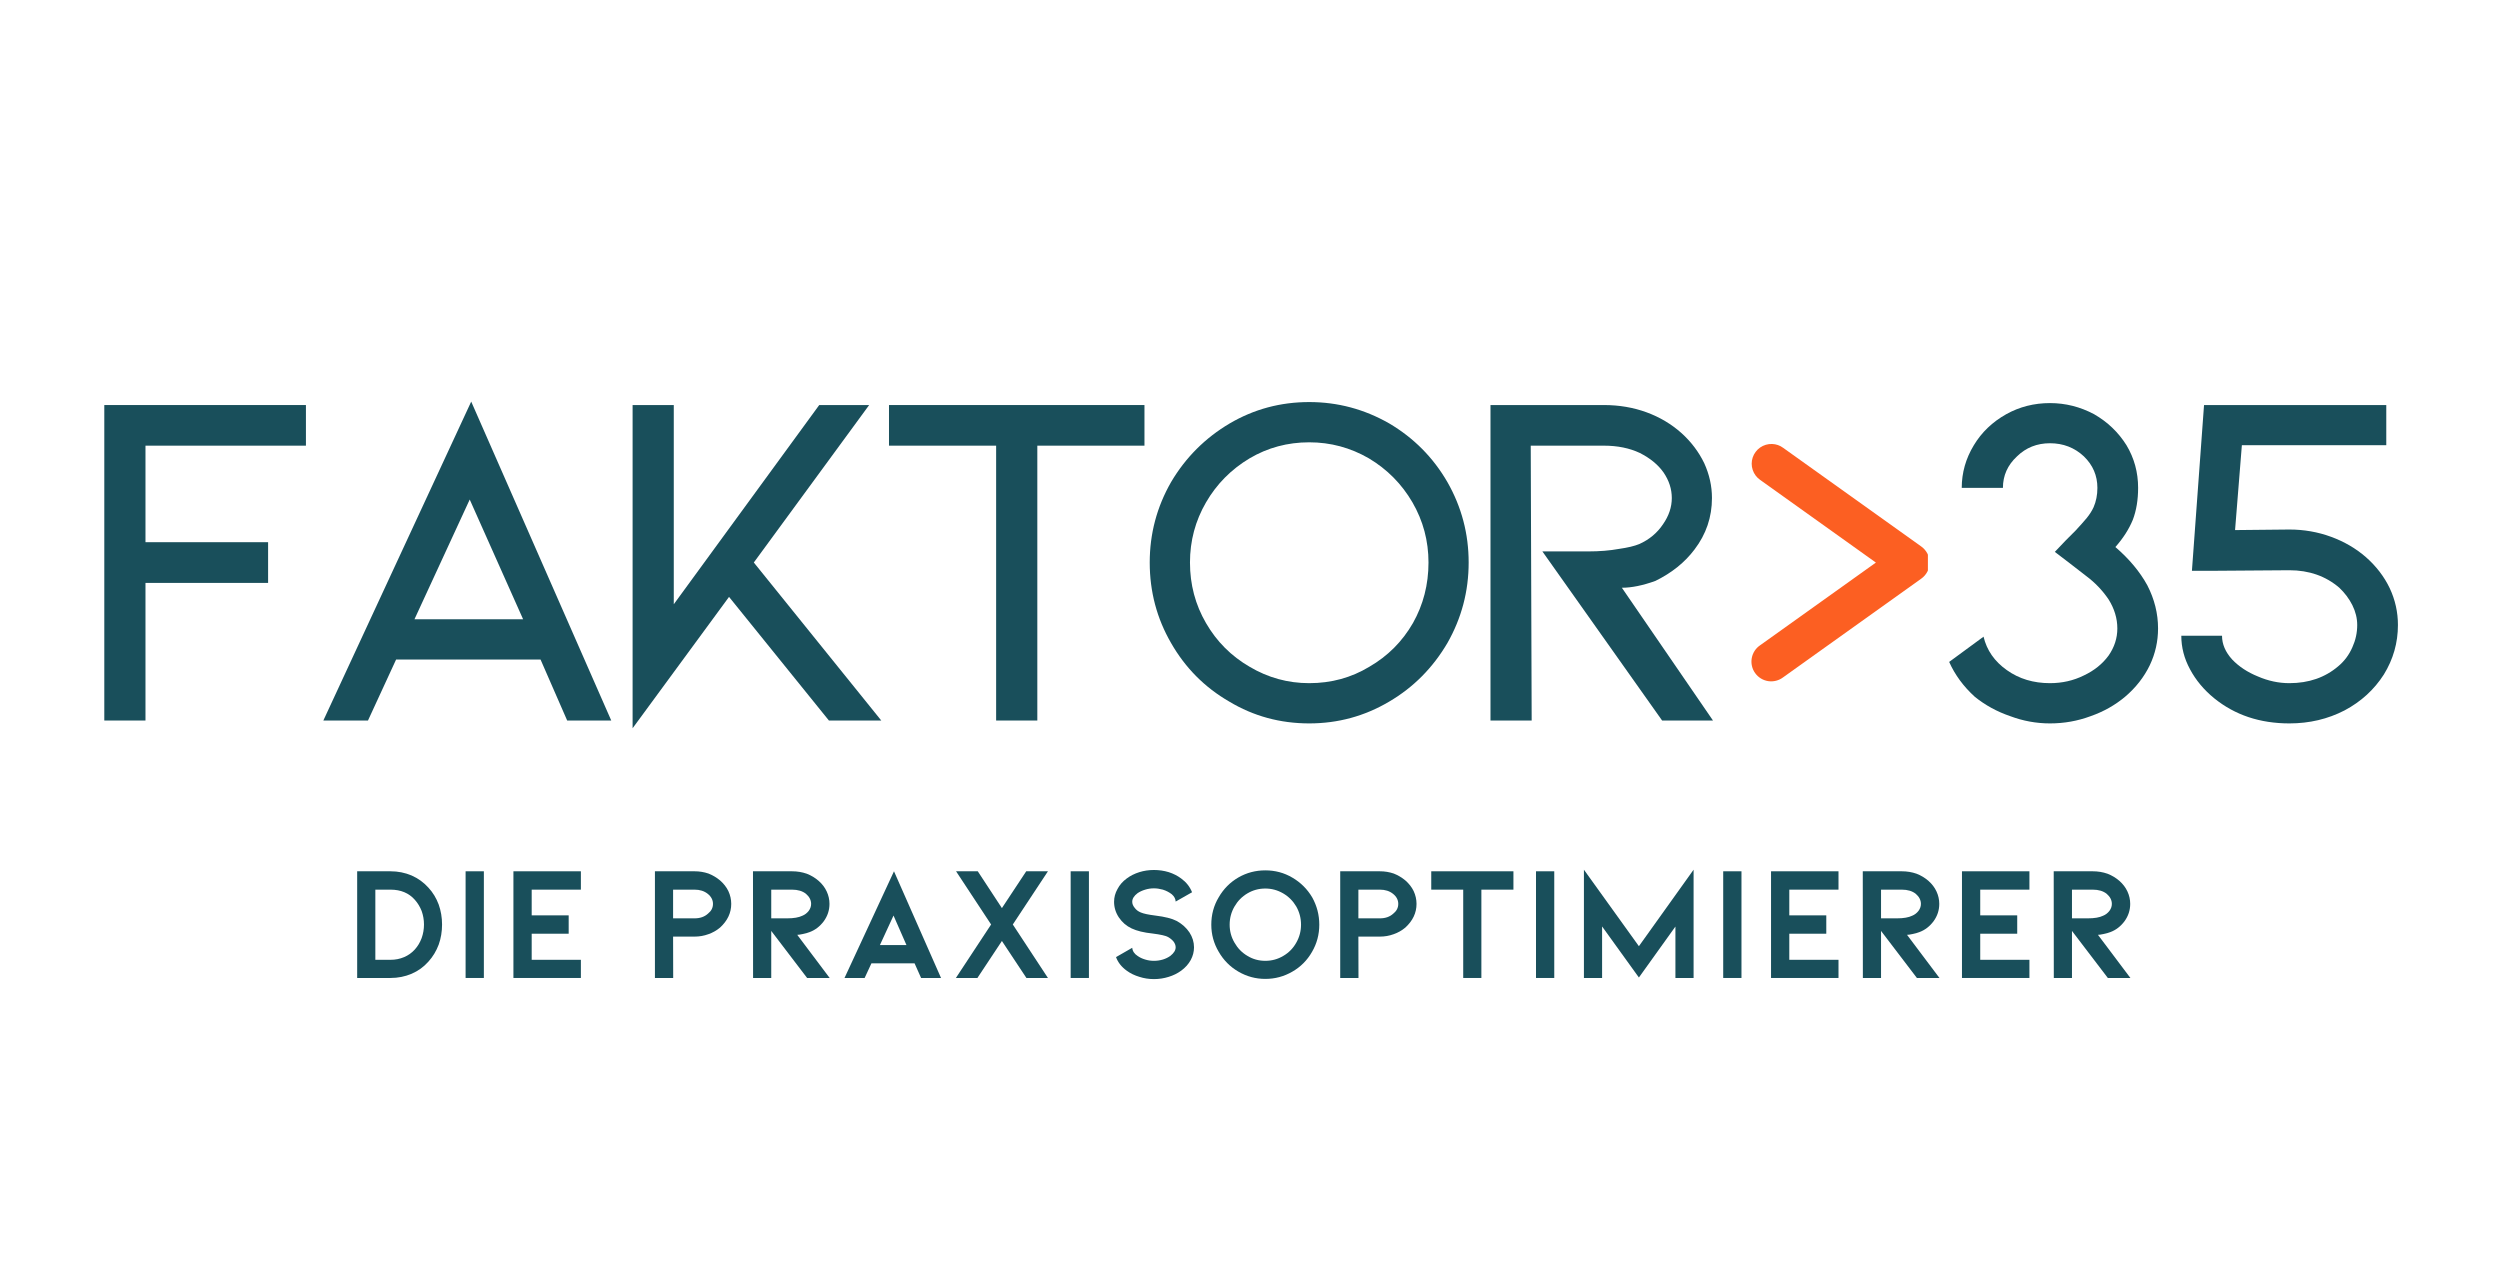
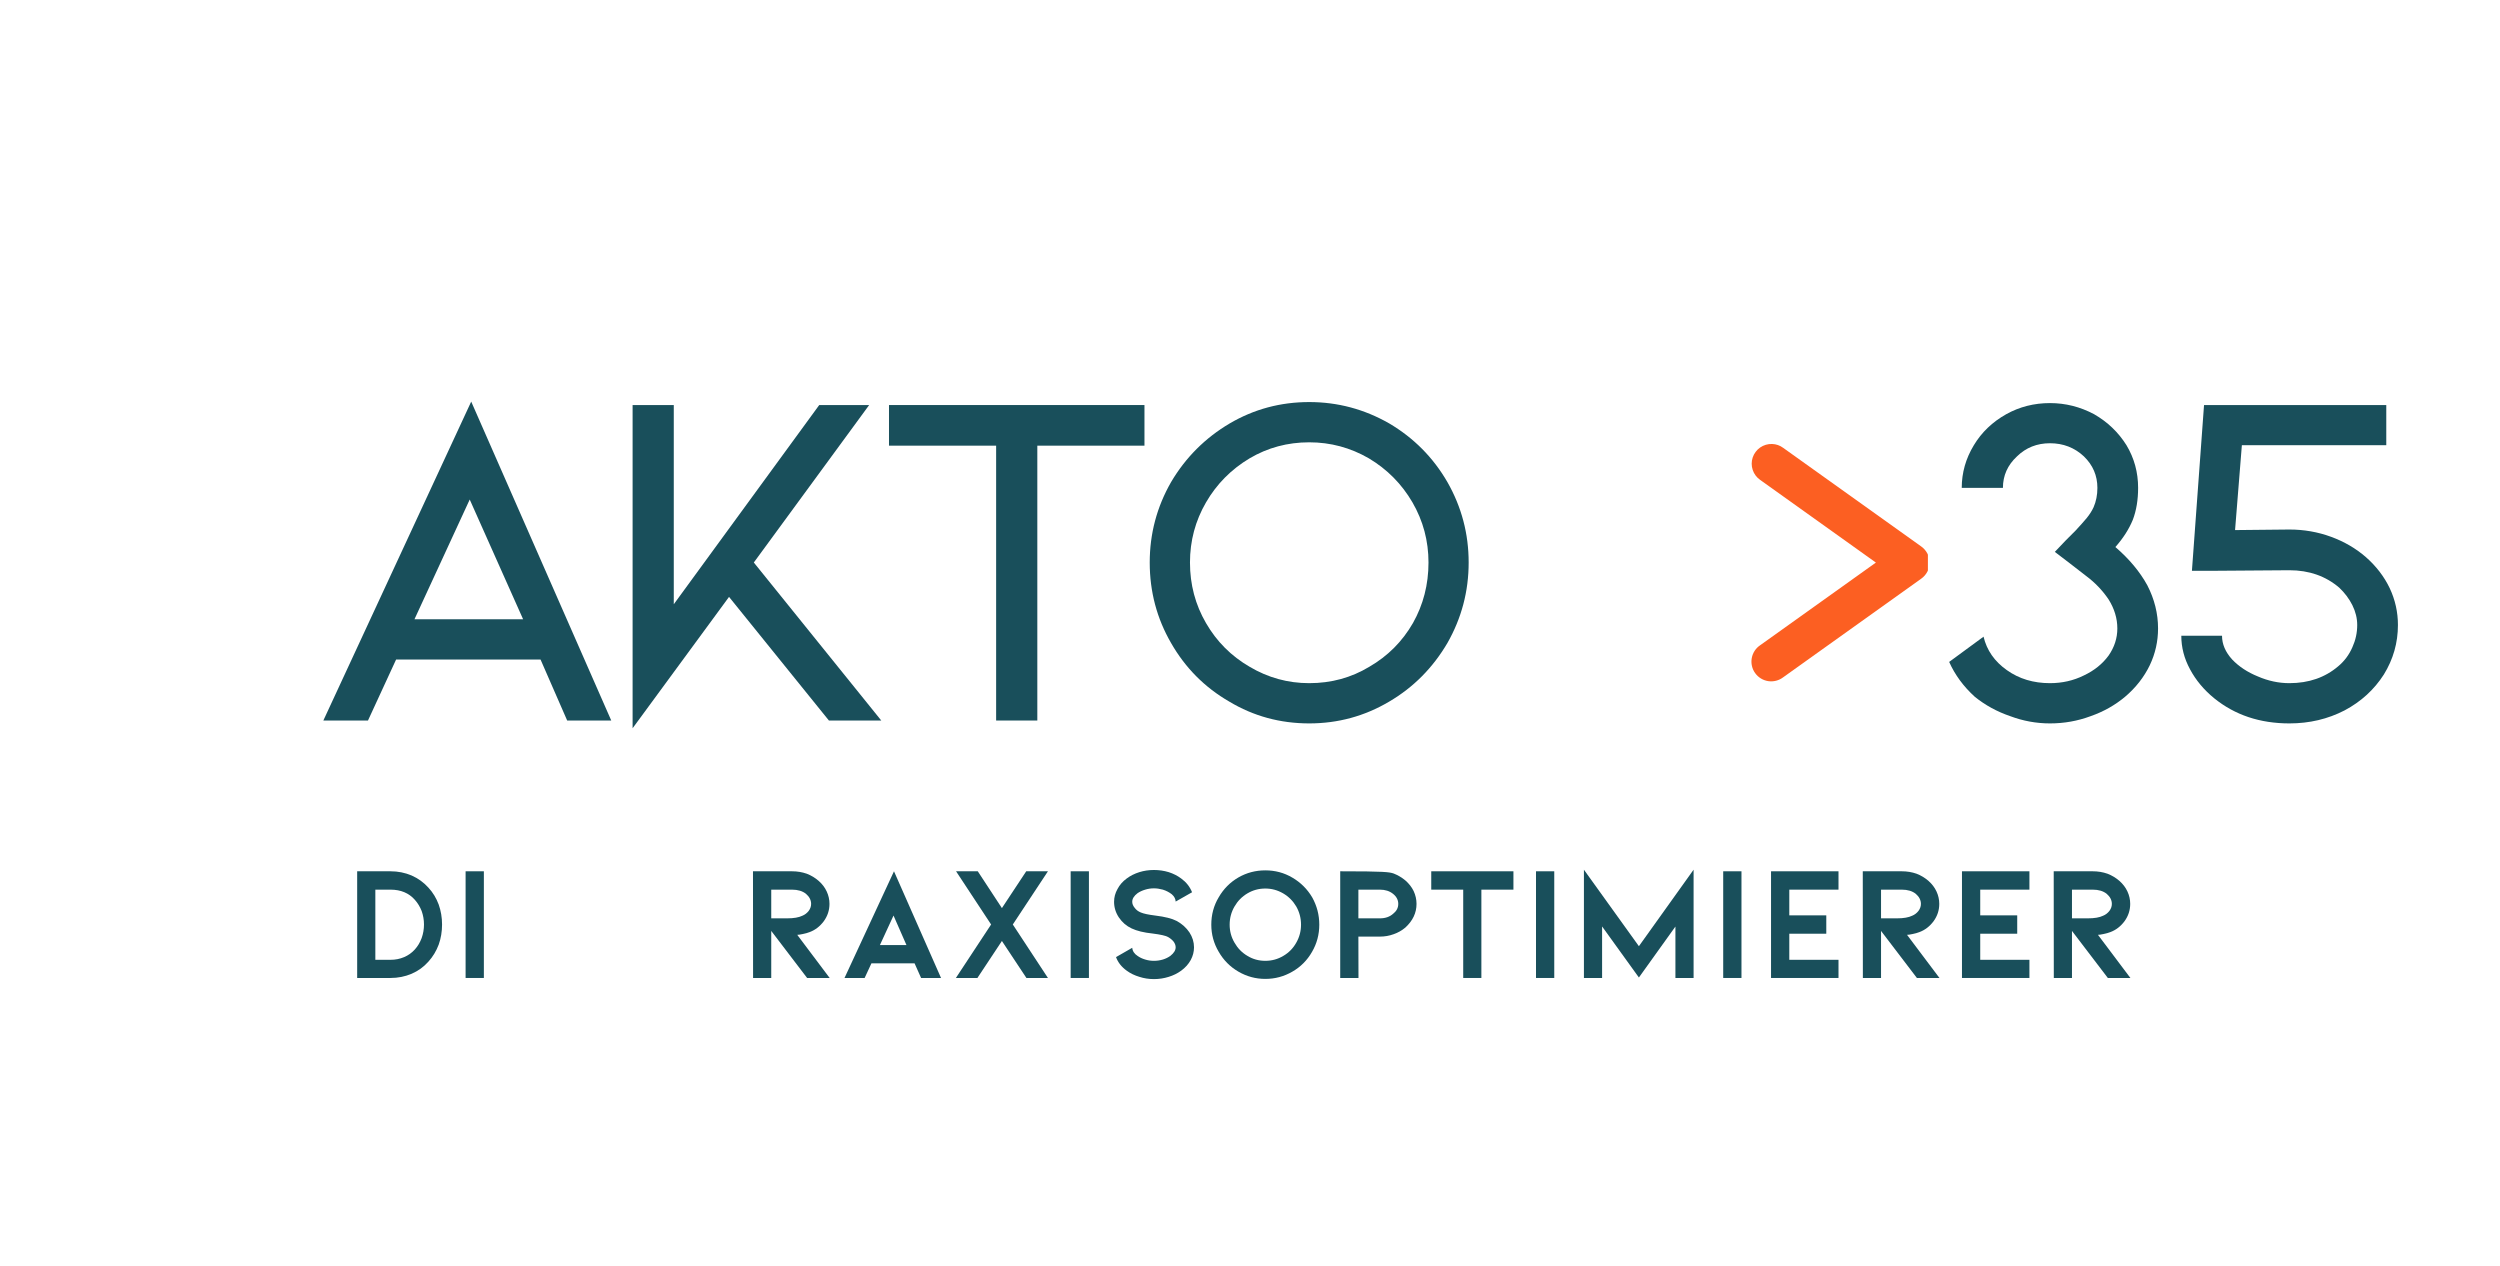
<svg xmlns="http://www.w3.org/2000/svg" width="559" zoomAndPan="magnify" viewBox="0 0 419.25 212.25" height="283" preserveAspectRatio="xMidYMid meet">
  <defs>
    <g />
    <clipPath id="bc1344a46b">
      <path d="M 293.465 74.422 L 323.309 74.422 L 323.309 114.715 L 293.465 114.715 Z M 293.465 74.422 " clip-rule="nonzero" />
    </clipPath>
  </defs>
  <g fill="#194f5b" fill-opacity="1">
    <g transform="translate(10.585, 120.832)">
      <g>
-         <path d="M 6.906 -52.906 L 40.719 -52.906 L 40.719 -46.094 L 13.812 -46.094 L 13.812 -29.906 L 34.375 -29.906 L 34.375 -23.078 L 13.812 -23.078 L 13.812 0 L 6.906 0 Z M 6.906 -52.906 " />
-       </g>
+         </g>
    </g>
  </g>
  <g fill="#194f5b" fill-opacity="1">
    <g transform="translate(50.413, 120.832)">
      <g>
        <path d="M 40.234 -10.234 L 16.016 -10.234 L 11.297 0 L 3.812 0 L 28.609 -53.484 L 52.094 0 L 44.703 0 Z M 37.312 -16.984 L 28.359 -37.062 L 19.094 -16.984 Z M 37.312 -16.984 " />
      </g>
    </g>
  </g>
  <g fill="#194f5b" fill-opacity="1">
    <g transform="translate(99.181, 120.832)">
      <g>
        <path d="M 27.234 -26.5 L 48.609 0 L 39.828 0 L 23.078 -20.734 L 6.906 1.297 L 6.906 -52.906 L 13.812 -52.906 L 13.812 -19.5 L 38.203 -52.906 L 46.578 -52.906 Z M 27.234 -26.5 " />
      </g>
    </g>
  </g>
  <g fill="#194f5b" fill-opacity="1">
    <g transform="translate(144.943, 120.832)">
      <g>
        <path d="M 4.141 -52.906 L 46.984 -52.906 L 46.984 -46.094 L 29.016 -46.094 L 29.016 0 L 22.109 0 L 22.109 -46.094 L 4.141 -46.094 Z M 4.141 -52.906 " />
      </g>
    </g>
  </g>
  <g fill="#194f5b" fill-opacity="1">
    <g transform="translate(188.997, 120.832)">
      <g>
        <path d="M 53.734 -13 C 51.285 -8.832 48.031 -5.555 43.969 -3.172 C 39.852 -0.734 35.383 0.484 30.562 0.484 C 25.688 0.484 21.219 -0.734 17.156 -3.172 C 13.031 -5.555 9.773 -8.832 7.391 -13 C 5.004 -17.125 3.812 -21.625 3.812 -26.5 C 3.812 -31.32 5.004 -35.816 7.391 -39.984 C 9.828 -44.109 13.109 -47.391 17.234 -49.828 C 21.297 -52.211 25.738 -53.406 30.562 -53.406 C 35.332 -53.406 39.801 -52.211 43.969 -49.828 C 48.094 -47.391 51.348 -44.109 53.734 -39.984 C 56.109 -35.816 57.297 -31.32 57.297 -26.5 C 57.297 -21.676 56.109 -17.176 53.734 -13 Z M 47.875 -36.578 C 46.082 -39.66 43.645 -42.125 40.562 -43.969 C 37.469 -45.758 34.133 -46.656 30.562 -46.656 C 26.926 -46.656 23.594 -45.758 20.562 -43.969 C 17.477 -42.125 15.039 -39.66 13.25 -36.578 C 11.457 -33.484 10.562 -30.125 10.562 -26.5 C 10.562 -22.812 11.457 -19.426 13.25 -16.344 C 15.039 -13.25 17.477 -10.805 20.562 -9.016 C 23.656 -7.18 26.988 -6.266 30.562 -6.266 C 34.25 -6.266 37.609 -7.18 40.641 -9.016 C 43.734 -10.805 46.172 -13.25 47.953 -16.344 C 49.691 -19.426 50.562 -22.812 50.562 -26.5 C 50.562 -30.125 49.664 -33.484 47.875 -36.578 Z M 47.875 -36.578 " />
      </g>
    </g>
  </g>
  <g fill="#194f5b" fill-opacity="1">
    <g transform="translate(243.049, 120.832)">
      <g>
-         <path d="M 44.219 0 L 35.688 0 L 15.609 -28.359 L 23.25 -28.359 C 25.195 -28.359 26.93 -28.5 28.453 -28.781 C 29.91 -28.988 31.047 -29.258 31.859 -29.594 C 33.535 -30.344 34.863 -31.453 35.844 -32.922 C 36.82 -34.328 37.312 -35.789 37.312 -37.312 C 37.312 -38.82 36.848 -40.254 35.922 -41.609 C 35.004 -42.91 33.676 -44 31.938 -44.875 C 30.207 -45.688 28.203 -46.094 25.922 -46.094 L 13.656 -46.094 L 13.812 0 L 6.906 0 L 6.906 -52.906 L 25.922 -52.906 C 28.473 -52.906 30.859 -52.5 33.078 -51.688 C 35.297 -50.875 37.25 -49.711 38.938 -48.203 C 40.562 -46.734 41.832 -45.051 42.75 -43.156 C 43.613 -41.258 44.047 -39.312 44.047 -37.312 C 44.047 -34.113 43.07 -31.238 41.125 -28.688 C 39.5 -26.52 37.305 -24.758 34.547 -23.406 C 32.43 -22.645 30.562 -22.266 28.938 -22.266 Z M 44.219 0 " />
-       </g>
+         </g>
    </g>
  </g>
  <g fill="#fc5f22" fill-opacity="1">
    <g transform="translate(285.244, 120.832)">
      <g />
    </g>
  </g>
  <g fill="#fc5f22" fill-opacity="1">
    <g transform="translate(303.532, 120.832)">
      <g />
    </g>
  </g>
  <g fill="#194f5b" fill-opacity="1">
    <g transform="translate(321.828, 120.832)">
      <g>
        <path d="M 40.078 -15.438 C 40.078 -13.27 39.613 -11.211 38.688 -9.266 C 37.719 -7.266 36.336 -5.504 34.547 -3.984 C 32.867 -2.578 30.945 -1.492 28.781 -0.734 C 26.602 0.078 24.328 0.484 21.953 0.484 C 19.672 0.484 17.445 0.078 15.281 -0.734 C 13.062 -1.492 11.082 -2.578 9.344 -3.984 C 7.445 -5.711 6.016 -7.66 5.047 -9.828 L 10.812 -14.062 C 11.352 -11.781 12.656 -9.91 14.719 -8.453 C 16.77 -6.992 19.18 -6.266 21.953 -6.266 C 24.004 -6.266 25.898 -6.695 27.641 -7.562 C 29.367 -8.375 30.75 -9.484 31.781 -10.891 C 32.758 -12.297 33.25 -13.812 33.25 -15.438 C 33.25 -17.125 32.758 -18.75 31.781 -20.312 C 30.75 -21.832 29.504 -23.133 28.047 -24.219 L 25.203 -26.422 L 22.766 -28.281 L 24.625 -30.234 C 24.945 -30.555 25.488 -31.098 26.25 -31.859 C 26.957 -32.617 27.582 -33.32 28.125 -33.969 C 28.613 -34.57 28.992 -35.172 29.266 -35.766 C 29.691 -36.742 29.906 -37.828 29.906 -39.016 C 29.906 -41.078 29.148 -42.836 27.641 -44.297 C 26.066 -45.766 24.172 -46.5 21.953 -46.5 C 19.773 -46.5 17.93 -45.766 16.422 -44.297 C 14.848 -42.836 14.062 -41.078 14.062 -39.016 L 7.156 -39.016 C 7.156 -41.555 7.832 -43.941 9.188 -46.172 C 10.488 -48.336 12.301 -50.07 14.625 -51.375 C 16.852 -52.613 19.297 -53.234 21.953 -53.234 C 24.547 -53.234 27.008 -52.613 29.344 -51.375 C 31.613 -50.07 33.426 -48.336 34.781 -46.172 C 36.082 -44.004 36.734 -41.617 36.734 -39.016 C 36.734 -37.004 36.438 -35.219 35.844 -33.656 C 35.195 -32.082 34.223 -30.562 32.922 -29.094 C 35.242 -27.094 37.031 -24.953 38.281 -22.672 C 39.477 -20.348 40.078 -17.938 40.078 -15.438 Z M 40.078 -15.438 " />
      </g>
    </g>
  </g>
  <g fill="#194f5b" fill-opacity="1">
    <g transform="translate(359.867, 120.832)">
      <g>
        <path d="M 39.906 -7.719 C 38.281 -5.176 36.086 -3.172 33.328 -1.703 C 30.504 -0.242 27.414 0.484 24.062 0.484 C 19.125 0.484 14.922 -0.922 11.453 -3.734 C 9.723 -5.148 8.367 -6.773 7.391 -8.609 C 6.422 -10.398 5.938 -12.27 5.938 -14.219 L 12.766 -14.219 C 12.766 -12.812 13.332 -11.484 14.469 -10.234 C 15.602 -9.047 17.039 -8.098 18.781 -7.391 C 20.508 -6.641 22.27 -6.266 24.062 -6.266 C 27.312 -6.266 30.047 -7.211 32.266 -9.109 C 33.297 -9.973 34.082 -11.031 34.625 -12.281 C 35.164 -13.469 35.438 -14.711 35.438 -16.016 C 35.438 -17.148 35.164 -18.258 34.625 -19.344 C 34.082 -20.426 33.352 -21.398 32.438 -22.266 C 30.156 -24.223 27.363 -25.203 24.062 -25.203 L 11.297 -25.109 L 7.719 -25.109 L 9.75 -52.906 L 40.312 -52.906 L 40.312 -46.172 L 16.094 -46.172 L 14.953 -31.938 L 24.062 -32.031 C 26.5 -32.031 28.828 -31.625 31.047 -30.812 C 33.266 -30 35.219 -28.859 36.906 -27.391 C 38.633 -25.867 39.961 -24.133 40.891 -22.188 C 41.805 -20.238 42.266 -18.18 42.266 -16.016 C 42.266 -13.035 41.477 -10.27 39.906 -7.719 Z M 39.906 -7.719 " />
      </g>
    </g>
  </g>
  <g clip-path="url(#bc1344a46b)">
    <path fill="#fc5f22" d="M 297.18 74.457 C 296.824 74.441 296.473 74.488 296.129 74.59 C 295.789 74.691 295.469 74.844 295.176 75.047 C 294.883 75.254 294.629 75.496 294.418 75.785 C 294.203 76.07 294.039 76.383 293.926 76.723 C 293.812 77.062 293.758 77.41 293.758 77.77 C 293.758 78.125 293.816 78.473 293.93 78.812 C 294.043 79.152 294.207 79.465 294.422 79.75 C 294.637 80.035 294.891 80.281 295.184 80.484 L 314.586 94.344 L 295.184 108.203 C 294.812 108.453 294.504 108.766 294.258 109.137 C 294.012 109.512 293.852 109.922 293.77 110.359 C 293.691 110.801 293.699 111.238 293.797 111.676 C 293.895 112.113 294.074 112.512 294.336 112.875 C 294.594 113.238 294.914 113.539 295.297 113.773 C 295.676 114.008 296.09 114.156 296.531 114.227 C 296.973 114.293 297.41 114.27 297.844 114.16 C 298.277 114.051 298.672 113.859 299.031 113.59 L 322.203 97.035 C 322.418 96.883 322.609 96.707 322.781 96.508 C 322.953 96.309 323.102 96.094 323.223 95.859 C 323.34 95.625 323.434 95.379 323.496 95.121 C 323.559 94.867 323.586 94.605 323.586 94.344 C 323.586 94.082 323.559 93.82 323.496 93.566 C 323.434 93.309 323.34 93.062 323.223 92.828 C 323.102 92.594 322.953 92.379 322.781 92.18 C 322.609 91.98 322.418 91.805 322.203 91.652 L 299.031 75.098 C 298.48 74.691 297.863 74.48 297.18 74.457 Z M 297.18 74.457 " fill-opacity="1" fill-rule="nonzero" />
  </g>
  <g fill="#194f5b" fill-opacity="1">
    <g transform="translate(57.664, 164.006)">
      <g>
        <path d="M 2.234 0 L 2.234 -17.891 L 7.828 -17.891 C 9.078 -17.891 10.254 -17.656 11.359 -17.188 C 12.453 -16.707 13.395 -16.023 14.188 -15.141 C 14.938 -14.328 15.508 -13.383 15.906 -12.312 C 16.281 -11.25 16.469 -10.133 16.469 -8.969 C 16.469 -7.77 16.281 -6.645 15.906 -5.594 C 15.508 -4.531 14.938 -3.582 14.188 -2.75 C 13.395 -1.852 12.453 -1.172 11.359 -0.703 C 10.254 -0.234 9.078 0 7.828 0 Z M 5.281 -3.047 L 7.828 -3.047 C 8.641 -3.047 9.398 -3.195 10.109 -3.5 C 10.797 -3.789 11.395 -4.219 11.906 -4.781 C 12.395 -5.32 12.773 -5.957 13.047 -6.688 C 13.305 -7.414 13.438 -8.176 13.438 -8.969 C 13.438 -9.75 13.305 -10.504 13.047 -11.234 C 12.773 -11.93 12.395 -12.555 11.906 -13.109 C 10.906 -14.242 9.547 -14.812 7.828 -14.812 L 5.281 -14.812 Z M 5.281 -3.047 " />
      </g>
    </g>
  </g>
  <g fill="#194f5b" fill-opacity="1">
    <g transform="translate(75.55, 164.006)">
      <g>
        <path d="M 2.531 -17.891 L 5.594 -17.891 L 5.594 0 L 2.531 0 Z M 2.531 -17.891 " />
      </g>
    </g>
  </g>
  <g fill="#194f5b" fill-opacity="1">
    <g transform="translate(83.867, 164.006)">
      <g>
-         <path d="M 2.234 -17.891 L 13.547 -17.891 L 13.547 -14.812 L 5.297 -14.812 L 5.297 -10.5 L 11.5 -10.5 L 11.5 -7.422 L 5.297 -7.422 L 5.297 -3.047 L 13.547 -3.047 L 13.547 0 L 2.234 0 Z M 2.234 -17.891 " />
-       </g>
+         </g>
    </g>
  </g>
  <g fill="#194f5b" fill-opacity="1">
    <g transform="translate(99.524, 164.006)">
      <g />
    </g>
  </g>
  <g fill="#194f5b" fill-opacity="1">
    <g transform="translate(107.597, 164.006)">
      <g>
-         <path d="M 2.234 0 L 2.234 -17.891 L 8.891 -17.891 C 9.691 -17.891 10.461 -17.766 11.203 -17.516 C 11.922 -17.234 12.57 -16.848 13.156 -16.359 C 13.758 -15.836 14.223 -15.242 14.547 -14.578 C 14.867 -13.891 15.031 -13.172 15.031 -12.422 C 15.031 -10.922 14.406 -9.598 13.156 -8.453 C 12.57 -7.961 11.922 -7.594 11.203 -7.344 C 10.461 -7.07 9.691 -6.938 8.891 -6.938 L 5.281 -6.938 L 5.297 0 Z M 5.281 -10 L 8.891 -10 C 9.816 -10 10.566 -10.266 11.141 -10.797 C 11.691 -11.234 11.969 -11.773 11.969 -12.422 C 11.969 -13.078 11.676 -13.641 11.094 -14.109 C 10.508 -14.578 9.773 -14.812 8.891 -14.812 L 5.281 -14.812 Z M 5.281 -10 " />
-       </g>
+         </g>
    </g>
  </g>
  <g fill="#194f5b" fill-opacity="1">
    <g transform="translate(124.041, 164.006)">
      <g>
        <path d="M 11.312 0 L 5.297 -7.891 L 5.297 0 L 2.25 0 L 2.234 -17.891 L 8.781 -17.891 C 9.656 -17.891 10.477 -17.754 11.25 -17.484 C 12.008 -17.191 12.68 -16.785 13.266 -16.266 C 13.848 -15.754 14.289 -15.172 14.594 -14.516 C 14.906 -13.848 15.062 -13.148 15.062 -12.422 C 15.062 -11.359 14.742 -10.391 14.109 -9.516 C 13.453 -8.641 12.656 -8.031 11.719 -7.688 C 11.395 -7.562 11.023 -7.457 10.609 -7.375 C 10.172 -7.281 9.852 -7.234 9.656 -7.234 L 15.094 0 Z M 5.297 -14.812 L 5.297 -10 L 7.969 -10 C 9.07 -10 9.922 -10.145 10.516 -10.438 C 10.93 -10.602 11.285 -10.875 11.578 -11.25 C 11.848 -11.613 11.984 -12.004 11.984 -12.422 C 11.984 -13.055 11.695 -13.617 11.125 -14.109 C 10.539 -14.578 9.758 -14.812 8.781 -14.812 Z M 5.297 -14.812 " />
      </g>
    </g>
  </g>
  <g fill="#194f5b" fill-opacity="1">
    <g transform="translate(140.405, 164.006)">
      <g>
        <path d="M 12.969 -2.453 L 5.734 -2.453 L 4.594 0 L 1.219 0 L 9.516 -17.891 L 17.406 0 L 14.062 0 Z M 11.609 -5.516 L 9.438 -10.469 L 7.156 -5.516 Z M 11.609 -5.516 " />
      </g>
    </g>
  </g>
  <g fill="#194f5b" fill-opacity="1">
    <g transform="translate(158.942, 164.006)">
      <g>
        <path d="M 10.906 -8.969 L 16.797 0 L 13.188 0 L 9.078 -6.203 L 4.969 0 L 1.359 0 L 7.266 -8.969 L 1.391 -17.891 L 5.031 -17.891 L 9.078 -11.719 L 13.156 -17.891 L 16.797 -17.891 Z M 10.906 -8.969 " />
      </g>
    </g>
  </g>
  <g fill="#194f5b" fill-opacity="1">
    <g transform="translate(177.018, 164.006)">
      <g>
        <path d="M 2.531 -17.891 L 5.594 -17.891 L 5.594 0 L 2.531 0 Z M 2.531 -17.891 " />
      </g>
    </g>
  </g>
  <g fill="#194f5b" fill-opacity="1">
    <g transform="translate(185.064, 164.006)">
      <g>
        <path d="M 15.172 -5.141 C 15.172 -4.398 14.988 -3.691 14.625 -3.016 C 14.25 -2.328 13.711 -1.727 13.016 -1.219 C 12.398 -0.77 11.703 -0.426 10.922 -0.188 C 10.129 0.062 9.305 0.188 8.453 0.188 C 7.598 0.188 6.785 0.062 6.016 -0.188 C 5.211 -0.426 4.504 -0.77 3.891 -1.219 C 3.016 -1.852 2.414 -2.613 2.094 -3.5 L 4.812 -5.062 C 4.832 -4.789 4.922 -4.535 5.078 -4.297 C 5.242 -4.055 5.453 -3.859 5.703 -3.703 C 6.066 -3.441 6.492 -3.238 6.984 -3.094 C 7.453 -2.945 7.941 -2.875 8.453 -2.875 C 8.961 -2.875 9.461 -2.945 9.953 -3.094 C 10.422 -3.238 10.836 -3.441 11.203 -3.703 C 11.797 -4.172 12.094 -4.648 12.094 -5.141 C 12.094 -5.461 11.977 -5.781 11.75 -6.094 C 11.508 -6.395 11.191 -6.656 10.797 -6.875 C 10.41 -7.094 9.555 -7.285 8.234 -7.453 C 6.754 -7.609 5.578 -7.895 4.703 -8.312 C 3.836 -8.719 3.129 -9.328 2.578 -10.141 C 2.035 -10.953 1.766 -11.832 1.766 -12.781 C 1.766 -13.52 1.957 -14.234 2.344 -14.922 C 2.695 -15.598 3.211 -16.188 3.891 -16.688 C 4.504 -17.145 5.211 -17.5 6.016 -17.75 C 6.785 -17.988 7.598 -18.109 8.453 -18.109 C 9.305 -18.109 10.129 -17.988 10.922 -17.75 C 11.703 -17.5 12.398 -17.145 13.016 -16.688 C 13.867 -16.07 14.477 -15.301 14.844 -14.375 L 12.094 -12.812 C 12.082 -13.258 11.867 -13.664 11.453 -14.031 C 11.016 -14.375 10.516 -14.633 9.953 -14.812 C 9.422 -14.957 8.922 -15.031 8.453 -15.031 C 7.941 -15.031 7.453 -14.957 6.984 -14.812 C 6.492 -14.664 6.066 -14.469 5.703 -14.219 C 5.109 -13.77 4.812 -13.289 4.812 -12.781 C 4.812 -12.438 4.945 -12.098 5.219 -11.766 C 5.469 -11.422 5.812 -11.16 6.25 -10.984 C 6.707 -10.785 7.516 -10.613 8.672 -10.469 C 10.285 -10.27 11.484 -9.969 12.266 -9.562 C 13.172 -9.062 13.883 -8.422 14.406 -7.641 C 14.914 -6.859 15.172 -6.023 15.172 -5.141 Z M 15.172 -5.141 " />
      </g>
    </g>
  </g>
  <g fill="#194f5b" fill-opacity="1">
    <g transform="translate(201.916, 164.006)">
      <g>
        <path d="M 18.109 -4.375 C 17.297 -2.957 16.195 -1.852 14.812 -1.062 C 13.414 -0.25 11.906 0.156 10.281 0.156 C 8.664 0.156 7.16 -0.25 5.766 -1.062 C 4.367 -1.875 3.266 -2.988 2.453 -4.406 C 1.629 -5.801 1.219 -7.312 1.219 -8.938 C 1.219 -10.613 1.629 -12.141 2.453 -13.516 C 3.266 -14.93 4.367 -16.047 5.766 -16.859 C 7.141 -17.648 8.645 -18.047 10.281 -18.047 C 11.926 -18.047 13.438 -17.641 14.812 -16.828 C 16.207 -16.016 17.316 -14.91 18.141 -13.516 C 18.93 -12.098 19.328 -10.57 19.328 -8.938 C 19.328 -7.289 18.922 -5.77 18.109 -4.375 Z M 15.469 -11.984 C 14.926 -12.91 14.191 -13.645 13.266 -14.188 C 12.336 -14.727 11.344 -15 10.281 -15 C 9.188 -15 8.188 -14.727 7.281 -14.188 C 6.363 -13.645 5.641 -12.91 5.109 -11.984 C 4.566 -11.047 4.297 -10.031 4.297 -8.938 C 4.297 -7.852 4.566 -6.848 5.109 -5.922 C 5.641 -4.984 6.363 -4.242 7.281 -3.703 C 8.188 -3.148 9.188 -2.875 10.281 -2.875 C 11.363 -2.875 12.367 -3.148 13.297 -3.703 C 14.223 -4.242 14.945 -4.984 15.469 -5.922 C 16 -6.848 16.266 -7.852 16.266 -8.938 C 16.266 -10.031 16 -11.047 15.469 -11.984 Z M 15.469 -11.984 " />
      </g>
    </g>
  </g>
  <g fill="#194f5b" fill-opacity="1">
    <g transform="translate(222.52, 164.006)">
      <g>
-         <path d="M 2.234 0 L 2.234 -17.891 L 8.891 -17.891 C 9.691 -17.891 10.461 -17.766 11.203 -17.516 C 11.922 -17.234 12.57 -16.848 13.156 -16.359 C 13.758 -15.836 14.223 -15.242 14.547 -14.578 C 14.867 -13.891 15.031 -13.172 15.031 -12.422 C 15.031 -10.922 14.406 -9.598 13.156 -8.453 C 12.57 -7.961 11.922 -7.594 11.203 -7.344 C 10.461 -7.07 9.691 -6.938 8.891 -6.938 L 5.281 -6.938 L 5.297 0 Z M 5.281 -10 L 8.891 -10 C 9.816 -10 10.566 -10.266 11.141 -10.797 C 11.691 -11.234 11.969 -11.773 11.969 -12.422 C 11.969 -13.078 11.676 -13.641 11.094 -14.109 C 10.508 -14.578 9.773 -14.812 8.891 -14.812 L 5.281 -14.812 Z M 5.281 -10 " />
+         <path d="M 2.234 0 L 2.234 -17.891 C 9.691 -17.891 10.461 -17.766 11.203 -17.516 C 11.922 -17.234 12.57 -16.848 13.156 -16.359 C 13.758 -15.836 14.223 -15.242 14.547 -14.578 C 14.867 -13.891 15.031 -13.172 15.031 -12.422 C 15.031 -10.922 14.406 -9.598 13.156 -8.453 C 12.57 -7.961 11.922 -7.594 11.203 -7.344 C 10.461 -7.07 9.691 -6.938 8.891 -6.938 L 5.281 -6.938 L 5.297 0 Z M 5.281 -10 L 8.891 -10 C 9.816 -10 10.566 -10.266 11.141 -10.797 C 11.691 -11.234 11.969 -11.773 11.969 -12.422 C 11.969 -13.078 11.676 -13.641 11.094 -14.109 C 10.508 -14.578 9.773 -14.812 8.891 -14.812 L 5.281 -14.812 Z M 5.281 -10 " />
      </g>
    </g>
  </g>
  <g fill="#194f5b" fill-opacity="1">
    <g transform="translate(238.693, 164.006)">
      <g>
        <path d="M 1.328 -17.891 L 15.109 -17.891 L 15.109 -14.812 L 9.734 -14.812 L 9.734 0 L 6.688 0 L 6.688 -14.812 L 1.328 -14.812 Z M 1.328 -17.891 " />
      </g>
    </g>
  </g>
  <g fill="#194f5b" fill-opacity="1">
    <g transform="translate(255.056, 164.006)">
      <g>
        <path d="M 2.531 -17.891 L 5.594 -17.891 L 5.594 0 L 2.531 0 Z M 2.531 -17.891 " />
      </g>
    </g>
  </g>
  <g fill="#194f5b" fill-opacity="1">
    <g transform="translate(263.374, 164.006)">
      <g>
        <path d="M 17.594 -8.625 L 11.469 -0.078 L 5.297 -8.641 L 5.297 0 L 2.25 0 L 2.25 -18.156 L 11.469 -5.328 L 20.641 -18.156 L 20.641 0 L 17.594 0 Z M 17.594 -8.625 " />
      </g>
    </g>
  </g>
  <g fill="#194f5b" fill-opacity="1">
    <g transform="translate(286.451, 164.006)">
      <g>
        <path d="M 2.531 -17.891 L 5.594 -17.891 L 5.594 0 L 2.531 0 Z M 2.531 -17.891 " />
      </g>
    </g>
  </g>
  <g fill="#194f5b" fill-opacity="1">
    <g transform="translate(294.769, 164.006)">
      <g>
        <path d="M 2.234 -17.891 L 13.547 -17.891 L 13.547 -14.812 L 5.297 -14.812 L 5.297 -10.5 L 11.5 -10.5 L 11.5 -7.422 L 5.297 -7.422 L 5.297 -3.047 L 13.547 -3.047 L 13.547 0 L 2.234 0 Z M 2.234 -17.891 " />
      </g>
    </g>
  </g>
  <g fill="#194f5b" fill-opacity="1">
    <g transform="translate(310.153, 164.006)">
      <g>
        <path d="M 11.312 0 L 5.297 -7.891 L 5.297 0 L 2.25 0 L 2.234 -17.891 L 8.781 -17.891 C 9.656 -17.891 10.477 -17.754 11.25 -17.484 C 12.008 -17.191 12.68 -16.785 13.266 -16.266 C 13.848 -15.754 14.289 -15.172 14.594 -14.516 C 14.906 -13.848 15.062 -13.148 15.062 -12.422 C 15.062 -11.359 14.742 -10.391 14.109 -9.516 C 13.453 -8.641 12.656 -8.031 11.719 -7.688 C 11.395 -7.562 11.023 -7.457 10.609 -7.375 C 10.172 -7.281 9.852 -7.234 9.656 -7.234 L 15.094 0 Z M 5.297 -14.812 L 5.297 -10 L 7.969 -10 C 9.07 -10 9.922 -10.145 10.516 -10.438 C 10.93 -10.602 11.285 -10.875 11.578 -11.25 C 11.848 -11.613 11.984 -12.004 11.984 -12.422 C 11.984 -13.055 11.695 -13.617 11.125 -14.109 C 10.539 -14.578 9.758 -14.812 8.781 -14.812 Z M 5.297 -14.812 " />
      </g>
    </g>
  </g>
  <g fill="#194f5b" fill-opacity="1">
    <g transform="translate(326.788, 164.006)">
      <g>
        <path d="M 2.234 -17.891 L 13.547 -17.891 L 13.547 -14.812 L 5.297 -14.812 L 5.297 -10.5 L 11.5 -10.5 L 11.5 -7.422 L 5.297 -7.422 L 5.297 -3.047 L 13.547 -3.047 L 13.547 0 L 2.234 0 Z M 2.234 -17.891 " />
      </g>
    </g>
  </g>
  <g fill="#194f5b" fill-opacity="1">
    <g transform="translate(342.173, 164.006)">
      <g>
        <path d="M 11.312 0 L 5.297 -7.891 L 5.297 0 L 2.25 0 L 2.234 -17.891 L 8.781 -17.891 C 9.656 -17.891 10.477 -17.754 11.25 -17.484 C 12.008 -17.191 12.68 -16.785 13.266 -16.266 C 13.848 -15.754 14.289 -15.172 14.594 -14.516 C 14.906 -13.848 15.062 -13.148 15.062 -12.422 C 15.062 -11.359 14.742 -10.391 14.109 -9.516 C 13.453 -8.641 12.656 -8.031 11.719 -7.688 C 11.395 -7.562 11.023 -7.457 10.609 -7.375 C 10.172 -7.281 9.852 -7.234 9.656 -7.234 L 15.094 0 Z M 5.297 -14.812 L 5.297 -10 L 7.969 -10 C 9.07 -10 9.922 -10.145 10.516 -10.438 C 10.93 -10.602 11.285 -10.875 11.578 -11.25 C 11.848 -11.613 11.984 -12.004 11.984 -12.422 C 11.984 -13.055 11.695 -13.617 11.125 -14.109 C 10.539 -14.578 9.758 -14.812 8.781 -14.812 Z M 5.297 -14.812 " />
      </g>
    </g>
  </g>
</svg>